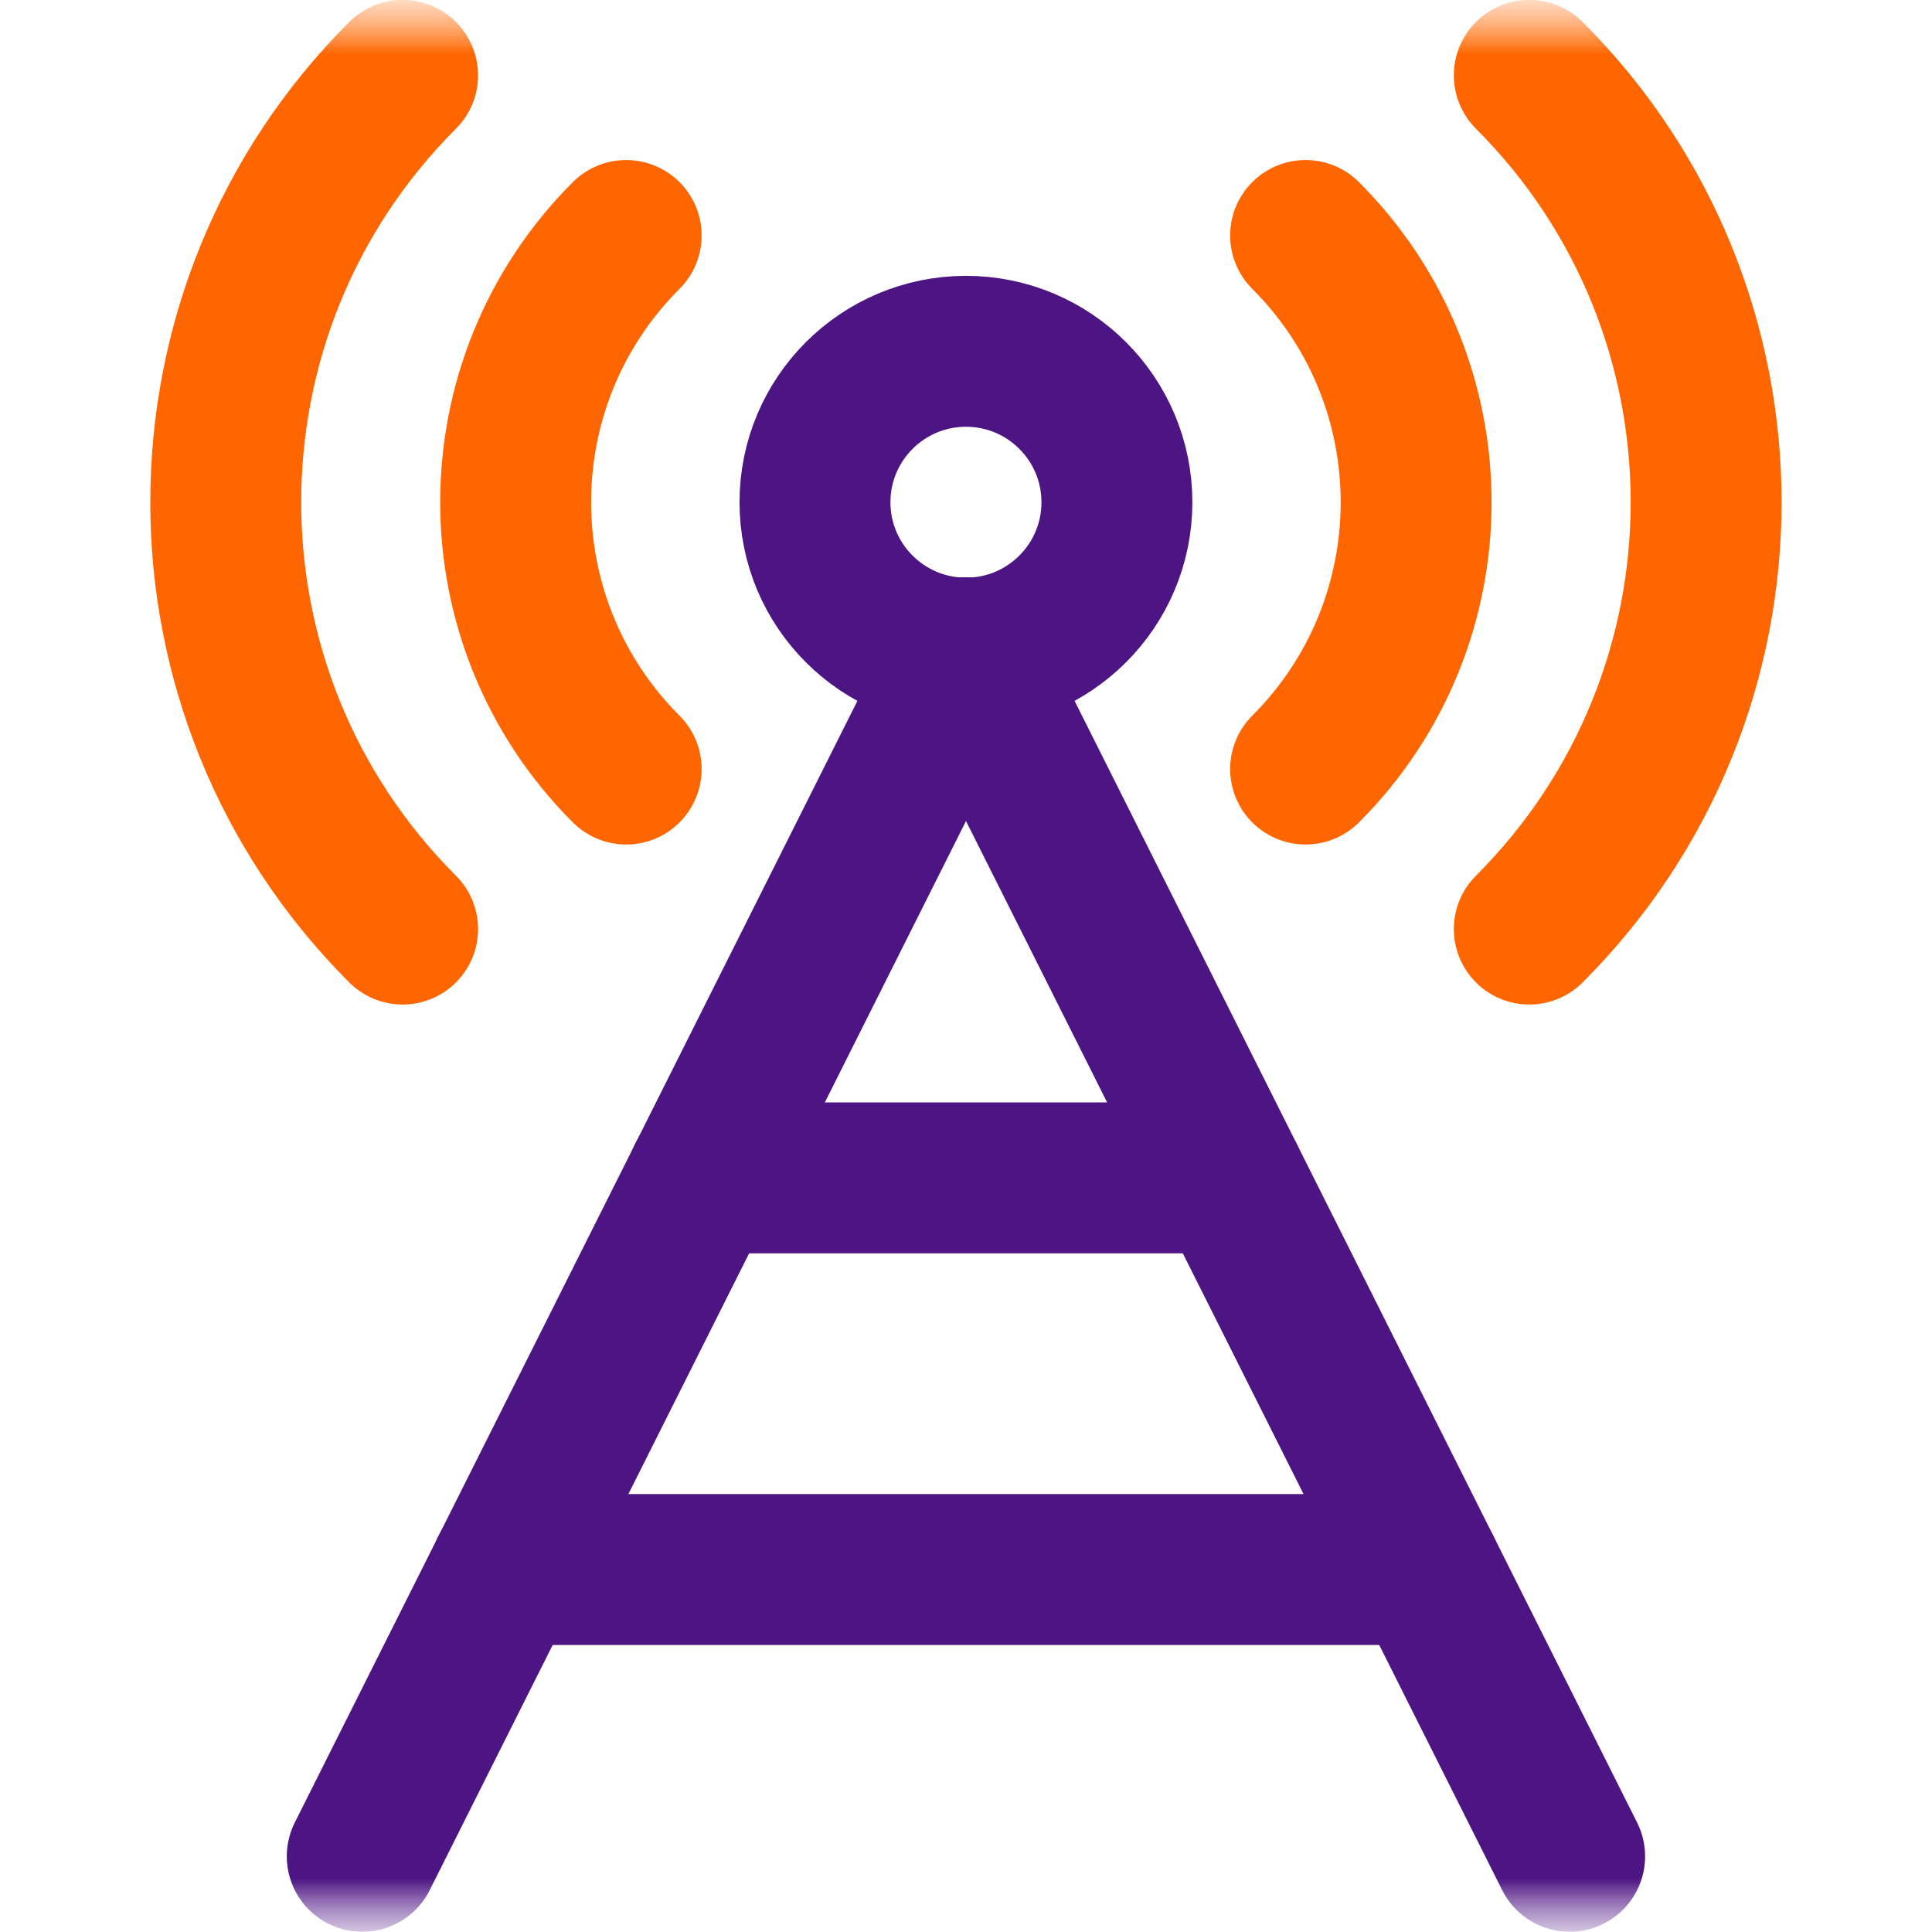
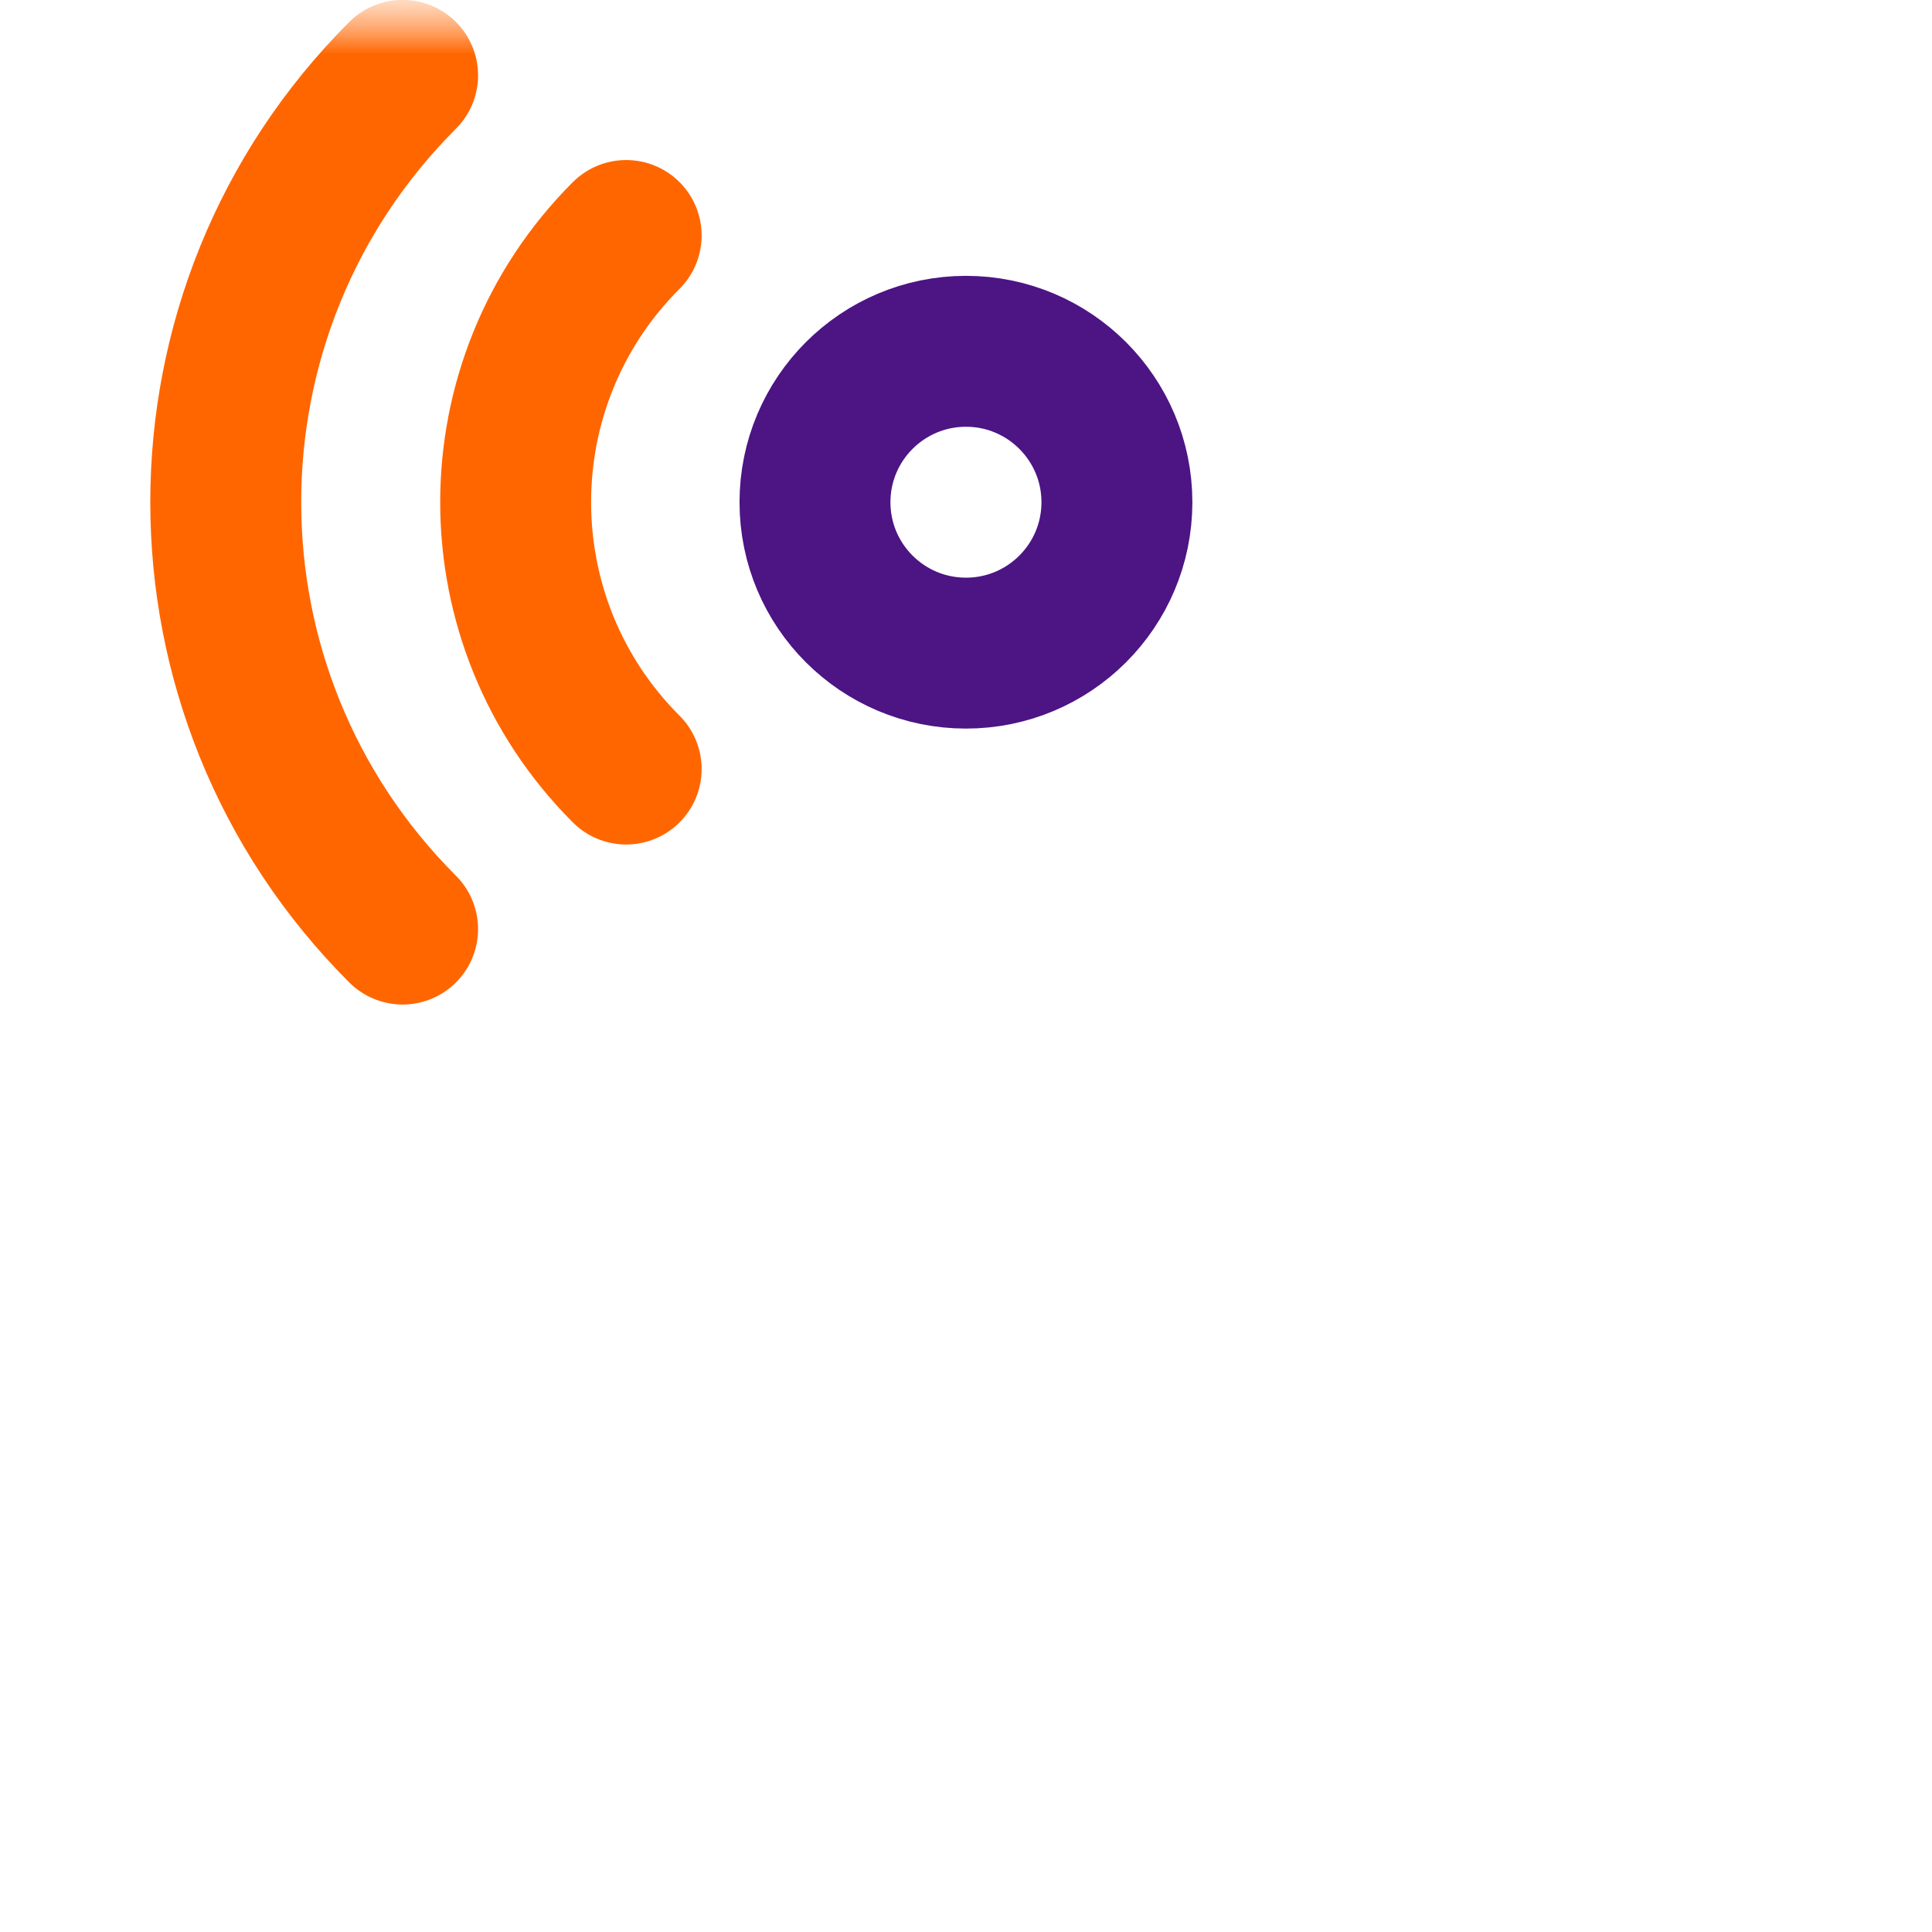
<svg xmlns="http://www.w3.org/2000/svg" width="18" height="18" viewBox="0 0 18 18" fill="none">
  <g clip-path="url(#clip0_1_702)">
    <mask id="mask0_1_702" style="mask-type:luminance" maskUnits="userSpaceOnUse" x="0" y="0" width="18" height="18">
      <path d="M17.999 0H0V17.999H17.999V0Z" fill="white" />
    </mask>
    <g mask="url(#mask0_1_702)">
      <mask id="mask1_1_702" style="mask-type:luminance" maskUnits="userSpaceOnUse" x="0" y="-1" width="18" height="19">
        <path d="M0 -0.001H17.999V17.998H0V-0.001Z" fill="white" />
      </mask>
      <g mask="url(#mask1_1_702)">
        <path d="M9 6.085C9.776 6.085 10.406 5.456 10.406 4.679C10.406 3.903 9.776 3.273 9 3.273C8.223 3.273 7.593 3.903 7.593 4.679C7.593 5.456 8.223 6.085 9 6.085Z" stroke="#4D1484" stroke-width="1.406" stroke-miterlimit="10" stroke-linecap="round" stroke-linejoin="round" />
        <path d="M3.751 0.702C1.554 2.898 1.554 6.46 3.751 8.656" stroke="#FF6600" stroke-width="1.406" stroke-miterlimit="10" stroke-linecap="round" stroke-linejoin="round" />
-         <path d="M14.248 8.656C16.445 6.46 16.445 2.898 14.248 0.702" stroke="#FF6600" stroke-width="1.406" stroke-miterlimit="10" stroke-linecap="round" stroke-linejoin="round" />
        <path d="M5.834 2.194C4.461 3.566 4.461 5.792 5.834 7.165" stroke="#FF6600" stroke-width="1.406" stroke-miterlimit="10" stroke-linecap="round" stroke-linejoin="round" />
-         <path d="M12.164 7.165C13.537 5.792 13.537 3.566 12.164 2.194" stroke="#FF6600" stroke-width="1.406" stroke-miterlimit="10" stroke-linecap="round" stroke-linejoin="round" />
-         <path d="M3.375 17.295L9 6.081L14.624 17.295" stroke="#4D1484" stroke-width="1.406" stroke-miterlimit="10" stroke-linecap="round" stroke-linejoin="round" />
-         <path d="M4.715 14.623H13.284" stroke="#4D1484" stroke-width="1.406" stroke-miterlimit="10" stroke-linecap="round" stroke-linejoin="round" />
-         <path d="M6.545 10.974H11.453" stroke="#4D1484" stroke-width="1.406" stroke-miterlimit="10" stroke-linecap="round" stroke-linejoin="round" />
      </g>
    </g>
  </g>
  <defs>
    <clipPath id="clip0_1_702">
      <rect width="17.999" height="17.999" fill="white" />
    </clipPath>
  </defs>
</svg>